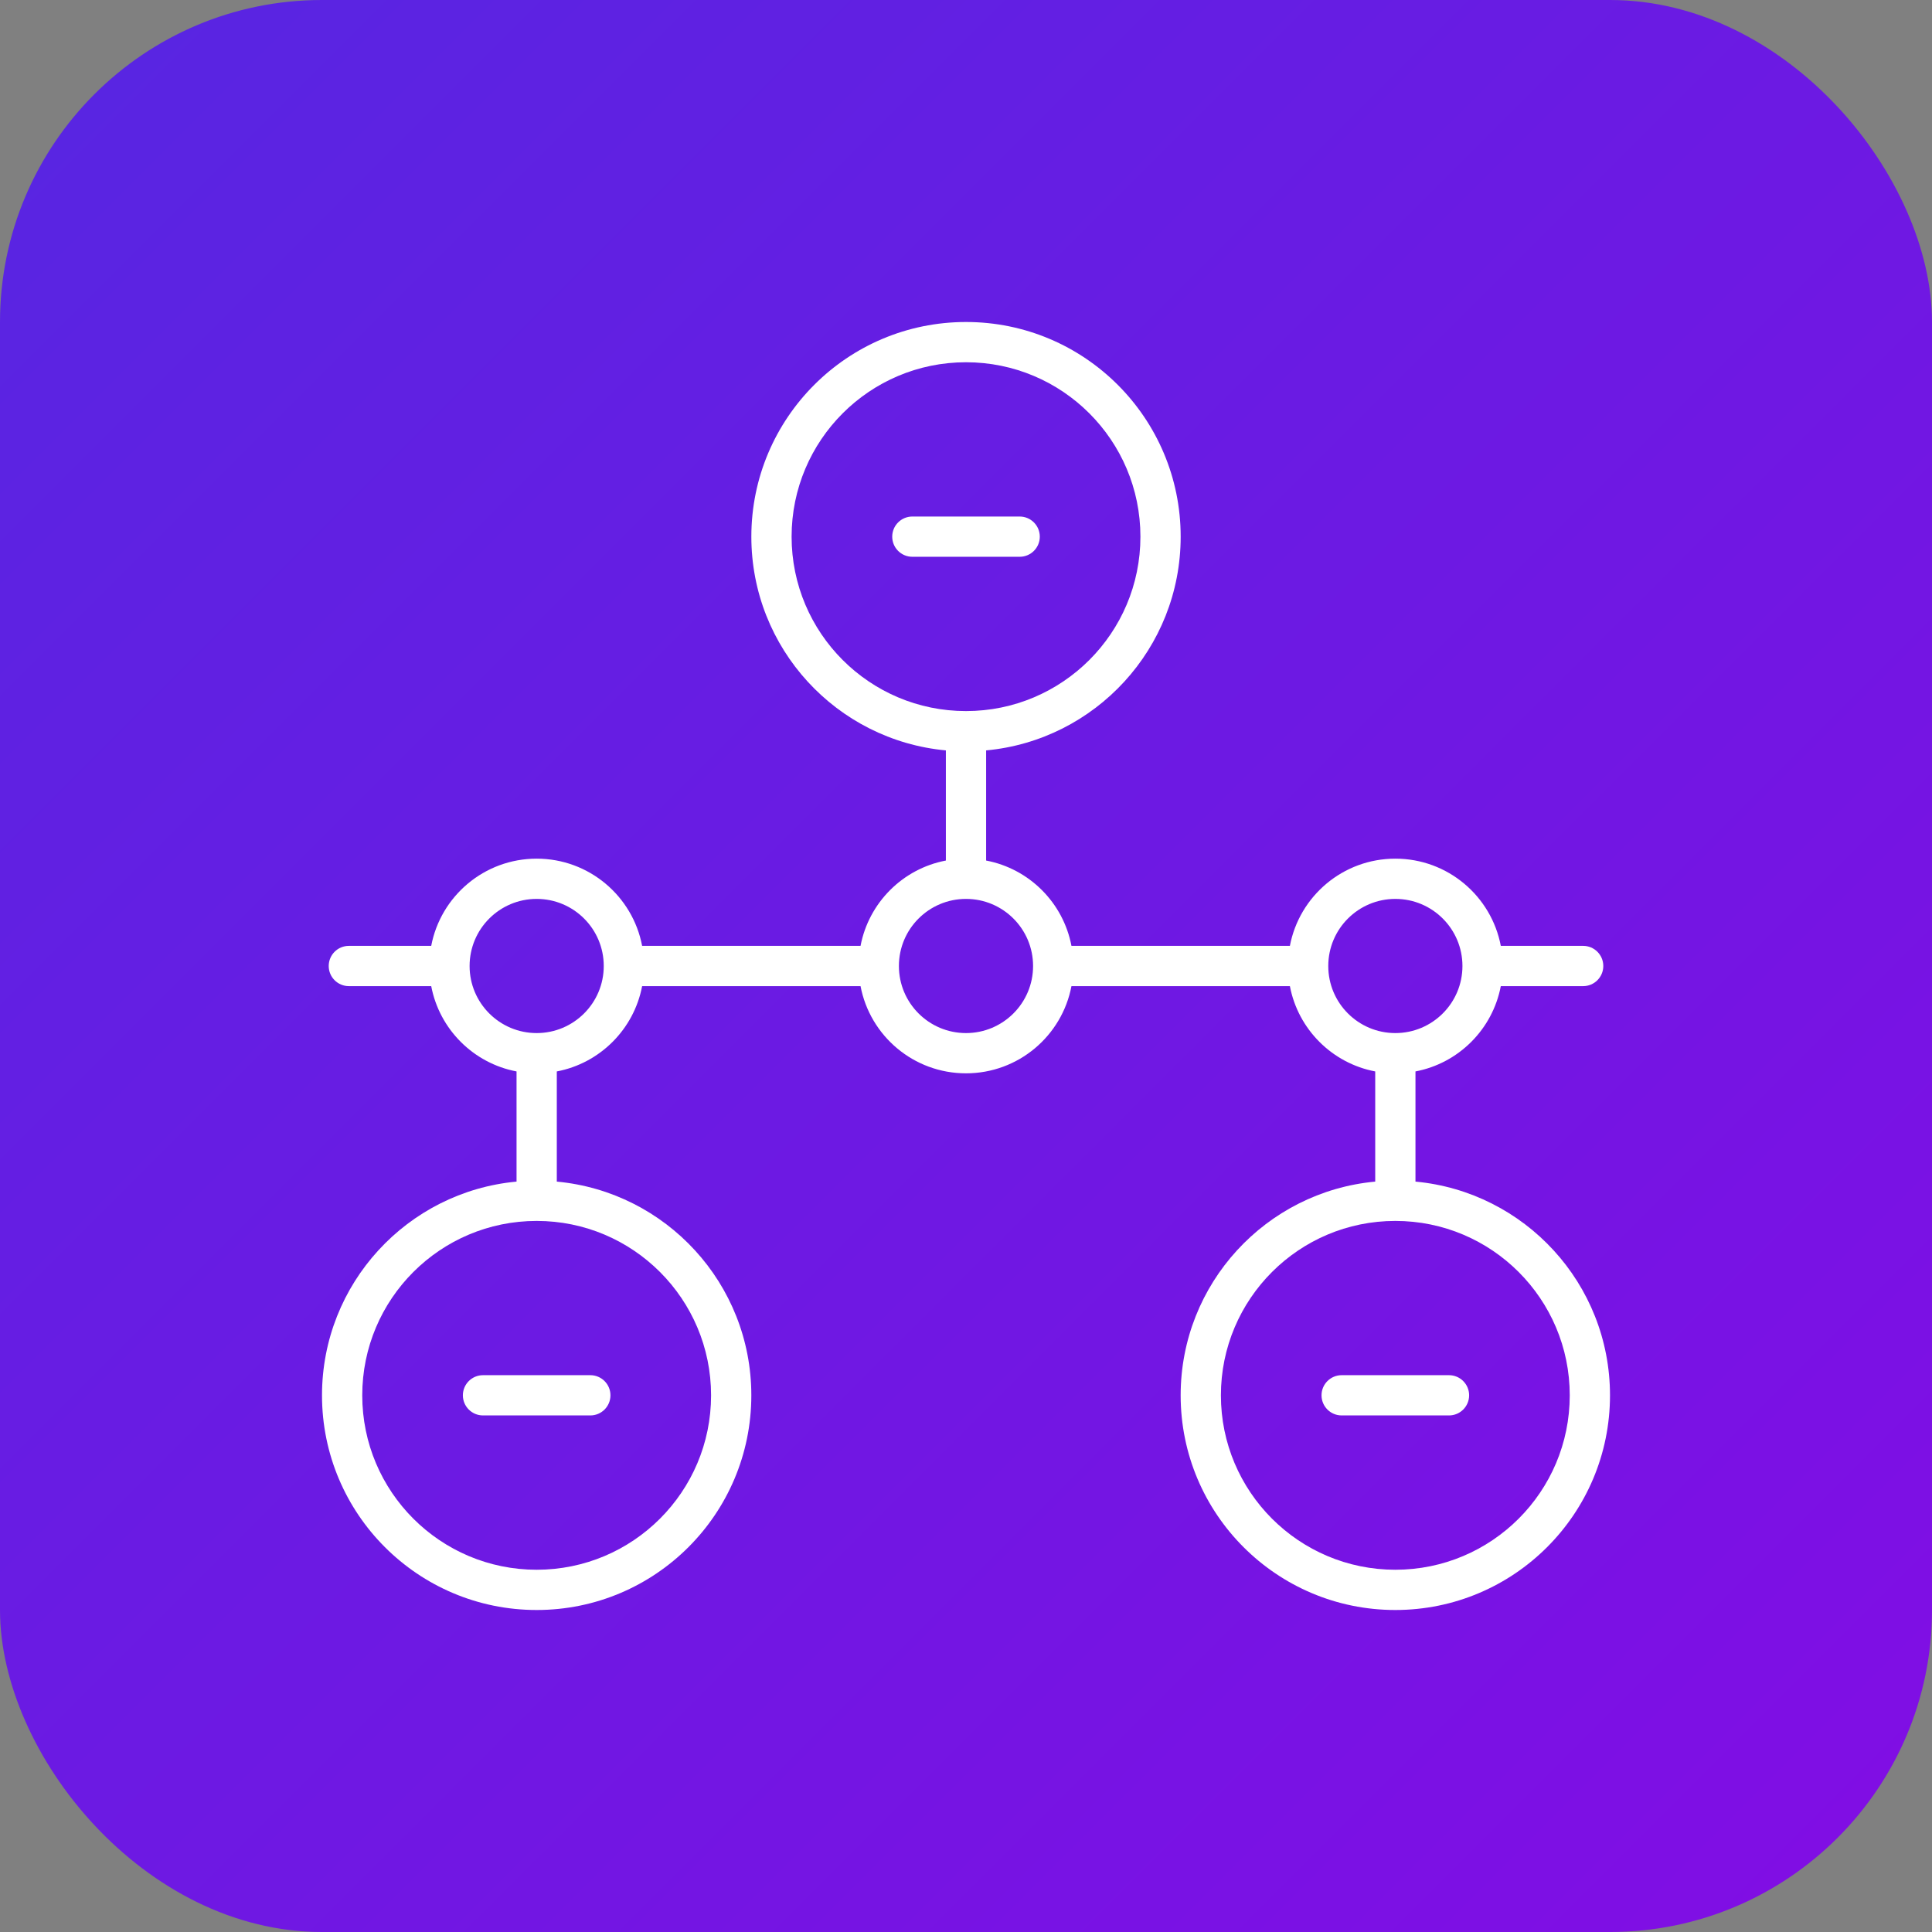
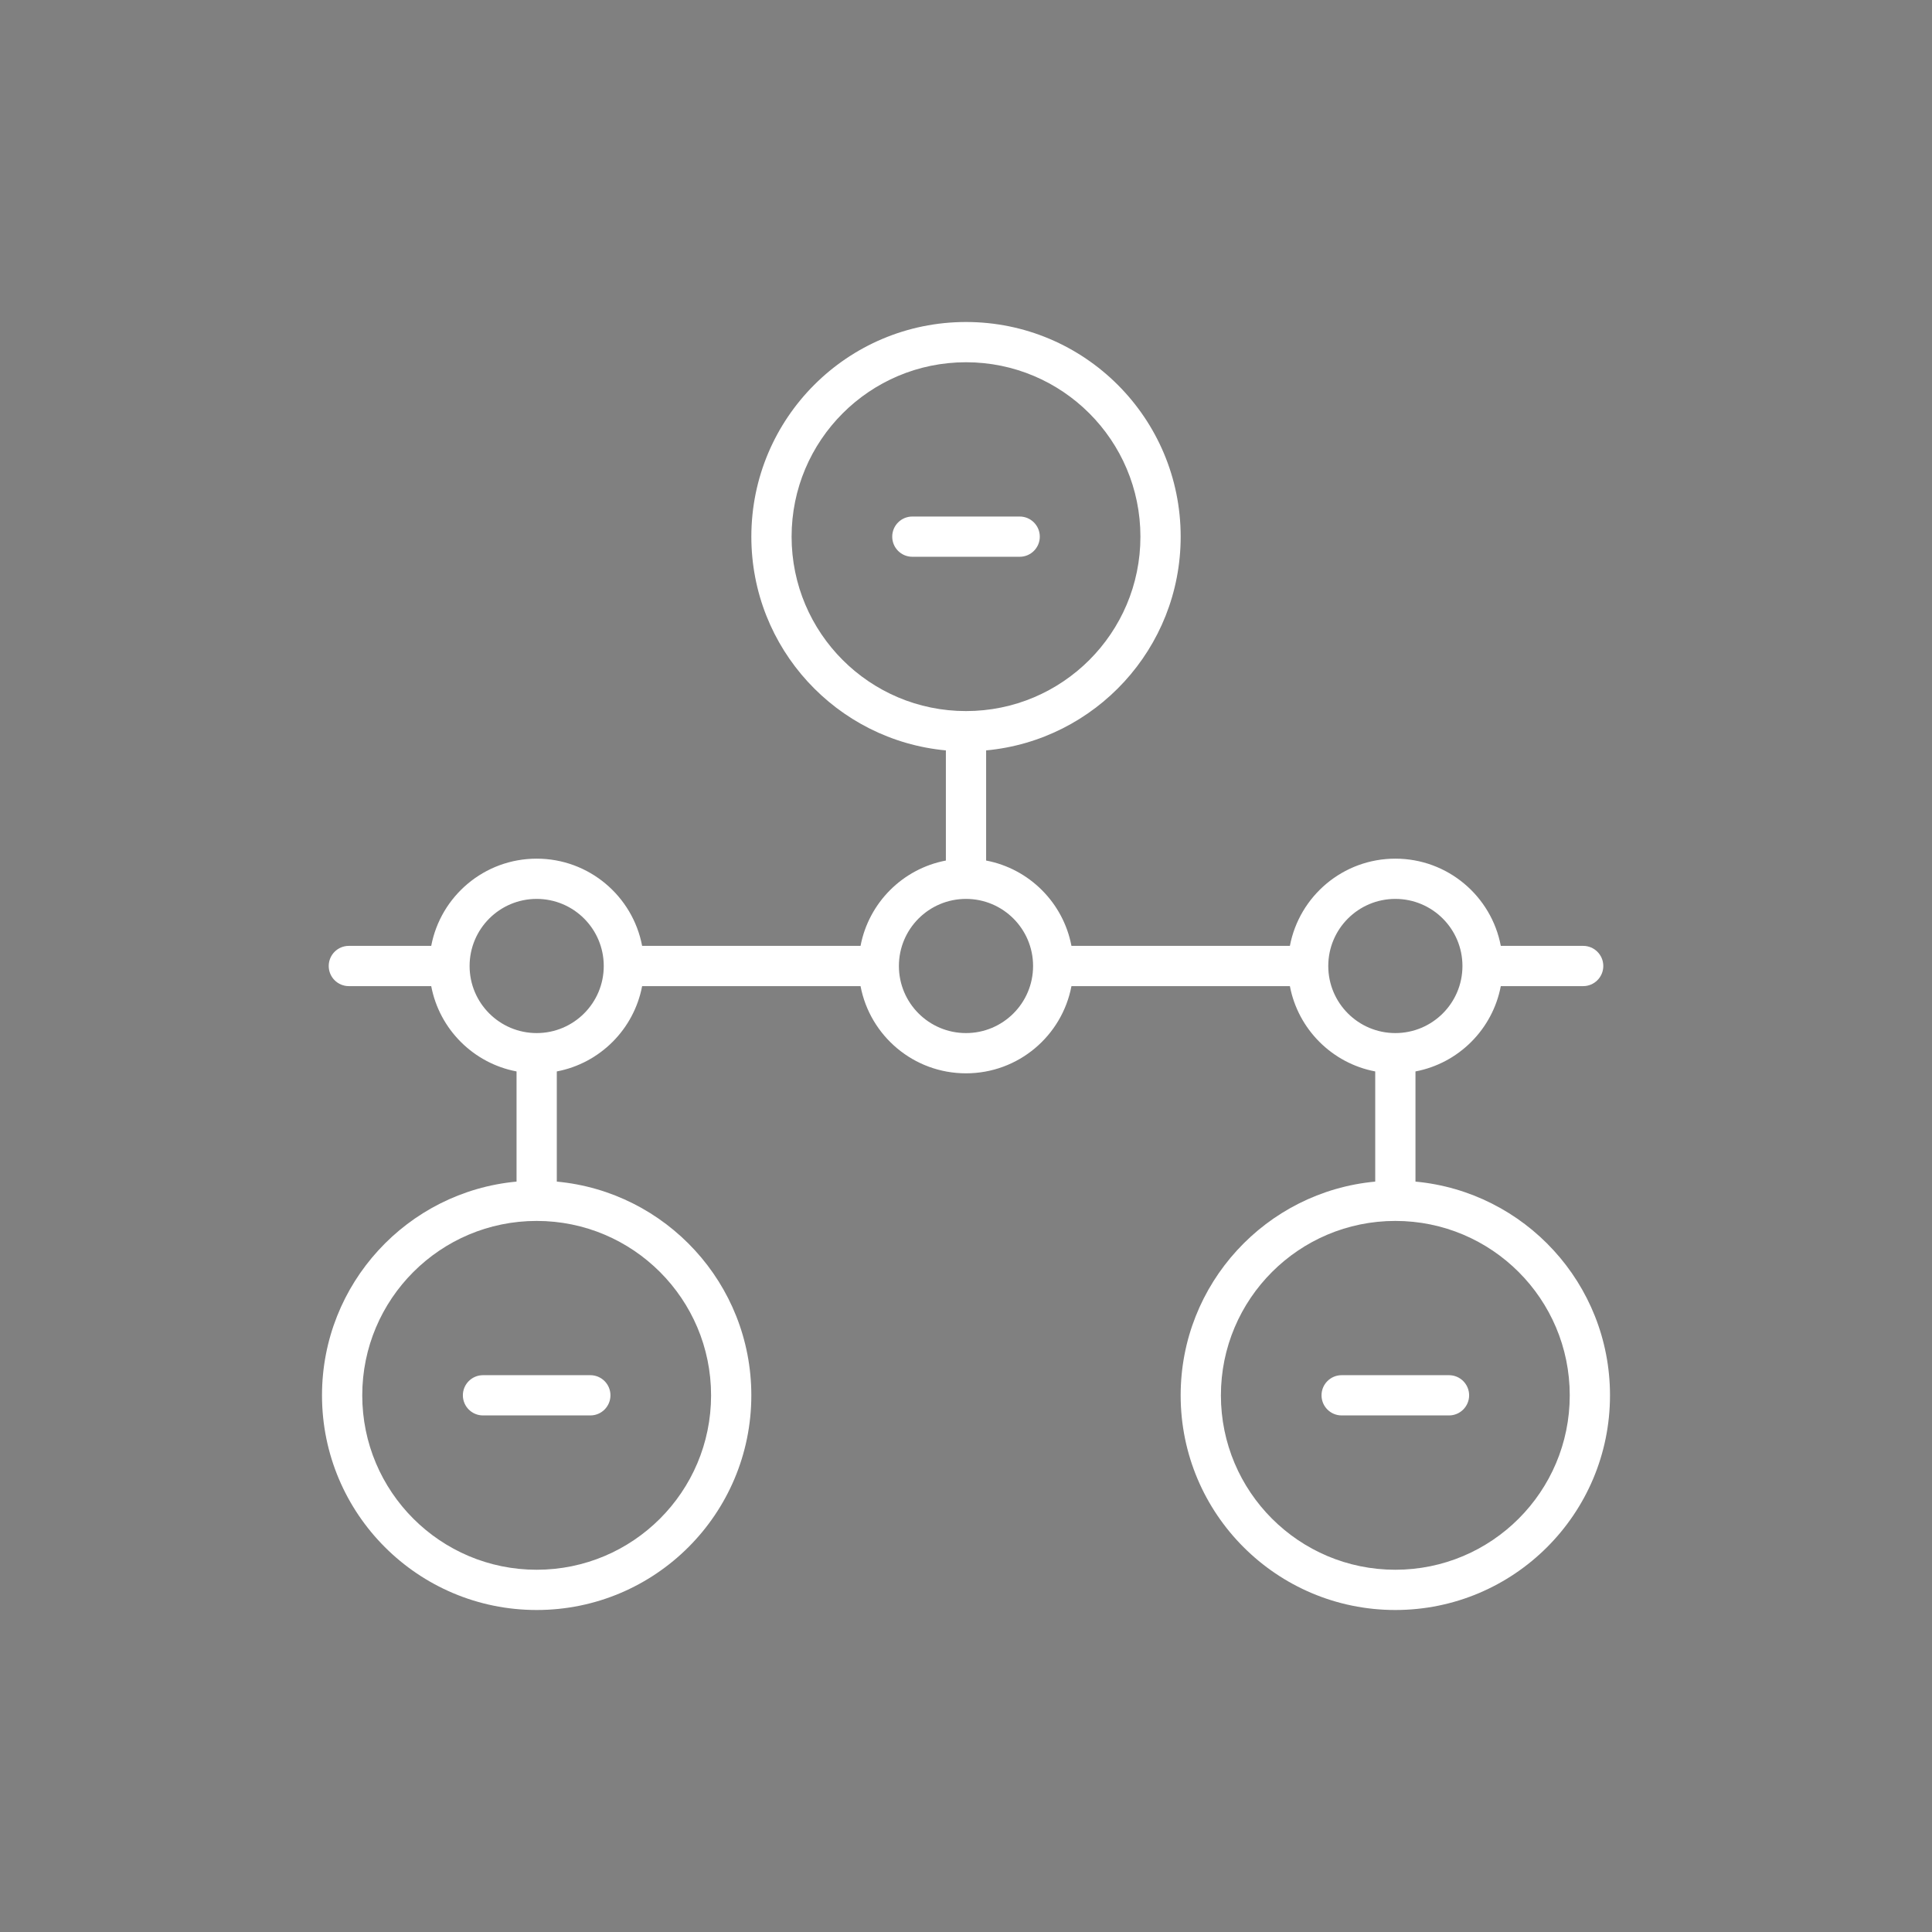
<svg xmlns="http://www.w3.org/2000/svg" width="96" height="96" viewBox="0 0 96 96" fill="none">
  <rect x="0" y="0" width="96" height="96" fill="#808080" stroke="none" />
-   <rect width="96" height="96" rx="16" fill="url(#paint0_linear_1224_4719)" />
-   <path fill-rule="evenodd" clip-rule="evenodd" d="M56.667 26.667C56.667 31.453 52.787 35.333 48 35.333C43.214 35.333 39.334 31.453 39.334 26.667C39.334 21.88 43.214 18 48 18C52.787 18 56.667 21.88 56.667 26.667ZM58.667 26.667C58.667 32.22 54.422 36.783 49 37.287V42.76C51.144 43.167 52.833 44.856 53.24 47H64.094C64.562 44.532 66.73 42.666 69.334 42.666C71.938 42.666 74.106 44.532 74.574 47H74.582H74.591H74.601H74.611H74.621H74.63H74.64H74.65H74.659H74.669H74.678H74.688H74.698H74.707H74.717H74.726H74.736H74.745H74.755H74.764H74.774H74.783H74.793H74.802H74.812H74.821H74.831H74.84H74.849H74.859H74.868H74.877H74.887H74.896H74.905H74.915H74.924H74.933H74.942H74.952H74.961H74.97H74.979H74.989H74.998H75.007H75.016H75.025H75.034H75.044H75.053H75.062H75.071H75.08H75.089H75.098H75.107H75.116H75.125H75.135H75.144H75.153H75.162H75.171H75.18H75.189H75.198H75.206H75.215H75.224H75.233H75.242H75.251H75.26H75.269H75.278H75.287H75.296H75.304H75.313H75.322H75.331H75.34H75.349H75.357H75.366H75.375H75.384H75.393H75.401H75.41H75.419H75.428H75.436H75.445H75.454H75.463H75.471H75.48H75.489H75.497H75.506H75.515H75.523H75.532H75.541H75.549H75.558H75.567H75.575H75.584H75.592H75.601H75.61H75.618H75.627H75.635H75.644H75.653H75.661H75.67H75.678H75.687H75.695H75.704H75.712H75.721H75.729H75.738H75.746H75.755H75.763H75.772H75.78H75.789H75.797H75.806H75.814H75.823H75.831H75.84H75.848H75.857H75.865H75.874H75.882H75.89H75.899H75.907H75.916H75.924H75.933H75.941H75.949H75.958H75.966H75.975H75.983H75.991H76H76.008H76.016H76.025H76.033H76.042H76.05H76.058H76.067H76.075H76.084H76.092H76.1H76.109H76.117H76.125H76.134H76.142H76.15H76.159H76.167H76.175H76.184H76.192H76.2H76.209H76.217H76.225H76.234H76.242H76.251H76.259H76.267H76.275H76.284H76.292H76.3H76.309H76.317H76.326H76.334H76.342H76.35H76.359H76.367H76.376H76.384H76.392H76.4H76.409H76.417H76.425H76.434H76.442H76.451H76.459H76.467H76.475H76.484H76.492H76.501H76.509H76.517H76.526H76.534H76.542H76.551H76.559H76.567H76.576H76.584H76.593H76.601H76.609H76.618H76.626H76.634H76.643H76.651H76.659H76.668H76.676H76.685H76.693H76.701H76.71H76.718H76.727H76.735H76.743H76.752H76.76H76.769H76.777H76.786H76.794H76.802H76.811H76.819H76.828H76.836H76.845H76.853H76.862H76.87H76.879H76.887H76.896H76.904H76.913H76.921H76.93H76.938H76.947H76.955H76.964H76.972H76.981H76.989H76.998H77.007H77.015H77.024H77.032H77.041H77.049H77.058H77.067H77.075H77.084H77.092H77.101H77.11H77.118H77.127H77.136H77.144H77.153H77.162H77.17H77.179H77.188H77.196H77.205H77.214H77.222H77.231H77.24H77.249H77.257H77.266H77.275H77.284H77.293H77.301H77.31H77.319H77.328H77.337H77.346H77.354H77.363H77.372H77.381H77.39H77.399H77.408H77.416H77.425H77.434H77.443H77.452H77.461H77.47H77.479H77.488H77.497H77.506H77.515H77.524H77.533H77.542H77.551H77.56H77.569H77.578H77.588H77.597H77.606H77.615H77.624H77.633H77.642H77.651H77.661H77.67H77.679H77.688H77.697H77.707H77.716H77.725H77.734H77.744H77.753H77.762H77.772H77.781H77.79H77.8H77.809H77.818H77.828H77.837H77.847H77.856H77.865H77.875H77.884H77.894H77.903H77.913H77.922H77.932H77.941H77.951H77.96H77.97H77.98H77.989H77.999H78.008H78.018H78.028H78.037H78.047H78.057H78.067H78.076H78.086H78.096H78.106H78.115H78.125H78.135H78.145H78.155H78.165H78.174H78.184H78.194H78.204H78.214H78.224H78.234H78.244H78.254H78.264H78.274H78.284H78.294H78.304H78.314H78.324H78.334H78.345H78.355H78.365H78.375H78.385H78.395H78.406H78.416H78.426H78.436H78.447H78.457H78.468H78.478H78.488H78.499H78.509H78.519H78.53H78.54H78.551H78.561H78.572H78.582H78.593H78.603H78.614H78.625H78.635H78.646H78.656H78.667C79.219 47 79.667 47.447 79.667 48C79.667 48.552 79.219 49 78.667 49H78.656H78.646H78.635H78.625H78.614H78.603H78.593H78.582H78.572H78.561H78.551H78.54H78.53H78.519H78.509H78.499H78.488H78.478H78.468H78.457H78.447H78.436H78.426H78.416H78.406H78.395H78.385H78.375H78.365H78.355H78.345H78.334H78.324H78.314H78.304H78.294H78.284H78.274H78.264H78.254H78.244H78.234H78.224H78.214H78.204H78.194H78.184H78.174H78.165H78.155H78.145H78.135H78.125H78.115H78.106H78.096H78.086H78.076H78.067H78.057H78.047H78.037H78.028H78.018H78.008H77.999H77.989H77.98H77.97H77.96H77.951H77.941H77.932H77.922H77.913H77.903H77.894H77.884H77.875H77.865H77.856H77.847H77.837H77.828H77.818H77.809H77.8H77.79H77.781H77.772H77.762H77.753H77.744H77.734H77.725H77.716H77.707H77.697H77.688H77.679H77.67H77.661H77.651H77.642H77.633H77.624H77.615H77.606H77.597H77.588H77.578H77.569H77.56H77.551H77.542H77.533H77.524H77.515H77.506H77.497H77.488H77.479H77.47H77.461H77.452H77.443H77.434H77.425H77.416H77.408H77.399H77.39H77.381H77.372H77.363H77.354H77.346H77.337H77.328H77.319H77.31H77.301H77.293H77.284H77.275H77.266H77.257H77.249H77.24H77.231H77.222H77.214H77.205H77.196H77.188H77.179H77.17H77.162H77.153H77.144H77.136H77.127H77.118H77.11H77.101H77.092H77.084H77.075H77.067H77.058H77.049H77.041H77.032H77.024H77.015H77.007H76.998H76.989H76.981H76.972H76.964H76.955H76.947H76.938H76.93H76.921H76.913H76.904H76.896H76.887H76.879H76.87H76.862H76.853H76.845H76.836H76.828H76.819H76.811H76.802H76.794H76.786H76.777H76.769H76.76H76.752H76.743H76.735H76.727H76.718H76.71H76.701H76.693H76.685H76.676H76.668H76.659H76.651H76.643H76.634H76.626H76.618H76.609H76.601H76.593H76.584H76.576H76.567H76.559H76.551H76.542H76.534H76.526H76.517H76.509H76.501H76.492H76.484H76.475H76.467H76.459H76.451H76.442H76.434H76.425H76.417H76.409H76.4H76.392H76.384H76.376H76.367H76.359H76.35H76.342H76.334H76.326H76.317H76.309H76.3H76.292H76.284H76.275H76.267H76.259H76.251H76.242H76.234H76.225H76.217H76.209H76.2H76.192H76.184H76.175H76.167H76.159H76.15H76.142H76.134H76.125H76.117H76.109H76.1H76.092H76.084H76.075H76.067H76.058H76.05H76.042H76.033H76.025H76.016H76.008H76H75.991H75.983H75.975H75.966H75.958H75.949H75.941H75.933H75.924H75.916H75.907H75.899H75.89H75.882H75.874H75.865H75.857H75.848H75.84H75.831H75.823H75.814H75.806H75.797H75.789H75.78H75.772H75.763H75.755H75.746H75.738H75.729H75.721H75.712H75.704H75.695H75.687H75.678H75.67H75.661H75.653H75.644H75.635H75.627H75.618H75.61H75.601H75.592H75.584H75.575H75.567H75.558H75.549H75.541H75.532H75.523H75.515H75.506H75.497H75.489H75.48H75.471H75.463H75.454H75.445H75.436H75.428H75.419H75.41H75.401H75.393H75.384H75.375H75.366H75.357H75.349H75.34H75.331H75.322H75.313H75.304H75.296H75.287H75.278H75.269H75.26H75.251H75.242H75.233H75.224H75.215H75.206H75.198H75.189H75.18H75.171H75.162H75.153H75.144H75.135H75.125H75.116H75.107H75.098H75.089H75.08H75.071H75.062H75.053H75.044H75.034H75.025H75.016H75.007H74.998H74.989H74.979H74.97H74.961H74.952H74.942H74.933H74.924H74.915H74.905H74.896H74.887H74.877H74.868H74.859H74.849H74.84H74.831H74.821H74.812H74.802H74.793H74.783H74.774H74.764H74.755H74.745H74.736H74.726H74.717H74.707H74.698H74.688H74.678H74.669H74.659H74.65H74.64H74.63H74.621H74.611H74.601H74.591H74.582H74.574C74.167 51.143 72.478 52.833 70.334 53.239V58.713C75.756 59.218 80 63.78 80 69.334C80 75.225 75.224 80 69.333 80C63.442 80 58.666 75.225 58.666 69.334C58.666 63.78 62.911 59.217 68.334 58.713V53.239C66.19 52.833 64.501 51.143 64.094 49H53.24C52.772 51.467 50.604 53.333 48 53.333C45.396 53.333 43.228 51.467 42.76 49H31.907C31.5 51.143 29.811 52.833 27.667 53.239V58.713C33.089 59.218 37.333 63.78 37.333 69.334C37.333 75.225 32.558 80 26.667 80C20.776 80 16 75.225 16 69.334C16 63.78 20.245 59.217 25.667 58.713V53.239C23.523 52.833 21.834 51.143 21.427 49H17.334C16.781 49 16.334 48.552 16.334 48C16.334 47.447 16.781 47 17.334 47H21.427C21.895 44.532 24.063 42.666 26.667 42.666C29.271 42.666 31.439 44.532 31.907 47H42.76C43.167 44.856 44.856 43.166 47 42.76V37.287C41.578 36.783 37.334 32.221 37.334 26.667C37.334 20.776 42.109 16 48 16C53.891 16 58.667 20.776 58.667 26.667ZM78 69.334C78 74.12 74.12 78 69.333 78C64.547 78 60.666 74.12 60.666 69.334C60.666 64.547 64.547 60.667 69.333 60.667C74.12 60.667 78 64.547 78 69.334ZM26.667 78C31.453 78 35.333 74.12 35.333 69.334C35.333 64.547 31.453 60.667 26.667 60.667C21.88 60.667 18 64.547 18 69.334C18 74.12 21.88 78 26.667 78ZM30 48C30 49.84 28.508 51.333 26.667 51.333C24.826 51.333 23.334 49.84 23.334 48C23.334 46.159 24.826 44.666 26.667 44.666C28.508 44.666 30 46.159 30 48ZM48 51.333C49.841 51.333 51.333 49.84 51.333 48C51.333 46.159 49.841 44.666 48 44.666C46.159 44.666 44.666 46.159 44.666 48C44.666 49.84 46.159 51.333 48 51.333ZM72.668 48C72.668 49.84 71.175 51.333 69.334 51.333C67.493 51.333 66.001 49.84 66.001 48C66.001 46.159 67.493 44.666 69.334 44.666C71.175 44.666 72.668 46.159 72.668 48ZM45.334 25.666C44.781 25.666 44.334 26.114 44.334 26.666C44.334 27.219 44.781 27.666 45.334 27.666H50.667C51.219 27.666 51.667 27.219 51.667 26.666C51.667 26.114 51.219 25.666 50.667 25.666H45.334ZM65.666 69.332C65.666 68.78 66.114 68.332 66.666 68.332H72C72.552 68.332 73 68.78 73 69.332C73 69.885 72.552 70.332 72 70.332H66.666C66.114 70.332 65.666 69.885 65.666 69.332ZM24 68.332C23.448 68.332 23 68.78 23 69.332C23 69.885 23.448 70.332 24 70.332H29.333C29.886 70.332 30.333 69.885 30.333 69.332C30.333 68.78 29.886 68.332 29.333 68.332H24Z" fill="white" />
+   <path fill-rule="evenodd" clip-rule="evenodd" d="M56.667 26.667C56.667 31.453 52.787 35.333 48 35.333C43.214 35.333 39.334 31.453 39.334 26.667C39.334 21.88 43.214 18 48 18C52.787 18 56.667 21.88 56.667 26.667ZM58.667 26.667C58.667 32.22 54.422 36.783 49 37.287V42.76C51.144 43.167 52.833 44.856 53.24 47H64.094C64.562 44.532 66.73 42.666 69.334 42.666C71.938 42.666 74.106 44.532 74.574 47H74.582H74.591H74.601H74.611H74.621H74.63H74.64H74.65H74.659H74.669H74.678H74.688H74.698H74.707H74.717H74.726H74.736H74.745H74.755H74.764H74.774H74.783H74.793H74.802H74.812H74.821H74.831H74.84H74.849H74.859H74.868H74.877H74.887H74.896H74.905H74.915H74.924H74.933H74.942H74.952H74.961H74.97H74.979H74.989H74.998H75.007H75.016H75.025H75.034H75.044H75.053H75.062H75.071H75.08H75.089H75.098H75.107H75.116H75.125H75.135H75.144H75.153H75.162H75.171H75.18H75.189H75.198H75.206H75.215H75.224H75.233H75.242H75.251H75.26H75.269H75.278H75.287H75.296H75.304H75.313H75.322H75.331H75.34H75.349H75.357H75.366H75.375H75.384H75.393H75.401H75.41H75.419H75.428H75.436H75.445H75.454H75.463H75.471H75.48H75.489H75.497H75.506H75.515H75.523H75.532H75.541H75.549H75.558H75.567H75.575H75.584H75.592H75.601H75.61H75.618H75.627H75.635H75.644H75.653H75.661H75.67H75.678H75.687H75.695H75.704H75.712H75.721H75.729H75.738H75.746H75.755H75.763H75.772H75.78H75.789H75.797H75.806H75.814H75.823H75.831H75.84H75.848H75.857H75.865H75.874H75.882H75.89H75.899H75.907H75.916H75.924H75.933H75.941H75.949H75.958H75.966H75.975H75.983H75.991H76H76.008H76.016H76.025H76.033H76.042H76.05H76.058H76.067H76.075H76.084H76.092H76.1H76.109H76.117H76.125H76.134H76.142H76.15H76.159H76.167H76.175H76.184H76.192H76.2H76.209H76.217H76.225H76.234H76.242H76.251H76.259H76.267H76.275H76.284H76.292H76.3H76.309H76.317H76.326H76.334H76.342H76.35H76.359H76.367H76.376H76.384H76.392H76.409H76.417H76.425H76.434H76.442H76.451H76.459H76.467H76.475H76.484H76.492H76.501H76.509H76.517H76.526H76.534H76.542H76.551H76.559H76.567H76.576H76.584H76.593H76.601H76.609H76.618H76.626H76.634H76.643H76.651H76.659H76.668H76.676H76.685H76.693H76.701H76.71H76.718H76.727H76.735H76.743H76.752H76.76H76.769H76.777H76.786H76.794H76.802H76.811H76.819H76.828H76.836H76.845H76.853H76.862H76.87H76.879H76.887H76.896H76.904H76.913H76.921H76.93H76.938H76.947H76.955H76.964H76.972H76.981H76.989H76.998H77.007H77.015H77.024H77.032H77.041H77.049H77.058H77.067H77.075H77.084H77.092H77.101H77.11H77.118H77.127H77.136H77.144H77.153H77.162H77.17H77.179H77.188H77.196H77.205H77.214H77.222H77.231H77.24H77.249H77.257H77.266H77.275H77.284H77.293H77.301H77.31H77.319H77.328H77.337H77.346H77.354H77.363H77.372H77.381H77.39H77.399H77.408H77.416H77.425H77.434H77.443H77.452H77.461H77.47H77.479H77.488H77.497H77.506H77.515H77.524H77.533H77.542H77.551H77.56H77.569H77.578H77.588H77.597H77.606H77.615H77.624H77.633H77.642H77.651H77.661H77.67H77.679H77.688H77.697H77.707H77.716H77.725H77.734H77.744H77.753H77.762H77.772H77.781H77.79H77.8H77.809H77.818H77.828H77.837H77.847H77.856H77.865H77.875H77.884H77.894H77.903H77.913H77.922H77.932H77.941H77.951H77.96H77.97H77.98H77.989H77.999H78.008H78.018H78.028H78.037H78.047H78.057H78.067H78.076H78.086H78.096H78.106H78.115H78.125H78.135H78.145H78.155H78.165H78.174H78.184H78.194H78.204H78.214H78.224H78.234H78.244H78.254H78.264H78.274H78.284H78.294H78.304H78.314H78.324H78.334H78.345H78.355H78.365H78.375H78.385H78.395H78.406H78.416H78.426H78.436H78.447H78.457H78.468H78.478H78.488H78.499H78.509H78.519H78.53H78.54H78.551H78.561H78.572H78.582H78.593H78.603H78.614H78.625H78.635H78.646H78.656H78.667C79.219 47 79.667 47.447 79.667 48C79.667 48.552 79.219 49 78.667 49H78.656H78.646H78.635H78.625H78.614H78.603H78.593H78.582H78.572H78.561H78.551H78.54H78.53H78.519H78.509H78.499H78.488H78.478H78.468H78.457H78.447H78.436H78.426H78.416H78.406H78.395H78.385H78.375H78.365H78.355H78.345H78.334H78.324H78.314H78.304H78.294H78.284H78.274H78.264H78.254H78.244H78.234H78.224H78.214H78.204H78.194H78.184H78.174H78.165H78.155H78.145H78.135H78.125H78.115H78.106H78.096H78.086H78.076H78.067H78.057H78.047H78.037H78.028H78.018H78.008H77.999H77.989H77.98H77.97H77.96H77.951H77.941H77.932H77.922H77.913H77.903H77.894H77.884H77.875H77.865H77.856H77.847H77.837H77.828H77.818H77.809H77.8H77.79H77.781H77.772H77.762H77.753H77.744H77.734H77.725H77.716H77.707H77.697H77.688H77.679H77.67H77.661H77.651H77.642H77.633H77.624H77.615H77.606H77.597H77.588H77.578H77.569H77.56H77.551H77.542H77.533H77.524H77.515H77.506H77.497H77.488H77.479H77.47H77.461H77.452H77.443H77.434H77.425H77.416H77.408H77.399H77.39H77.381H77.372H77.363H77.354H77.346H77.337H77.328H77.319H77.31H77.301H77.293H77.284H77.275H77.266H77.257H77.249H77.24H77.231H77.222H77.214H77.205H77.196H77.188H77.179H77.17H77.162H77.153H77.144H77.136H77.127H77.118H77.11H77.101H77.092H77.084H77.075H77.067H77.058H77.049H77.041H77.032H77.024H77.015H77.007H76.998H76.989H76.981H76.972H76.964H76.955H76.947H76.938H76.93H76.921H76.913H76.904H76.896H76.887H76.879H76.87H76.862H76.853H76.845H76.836H76.828H76.819H76.811H76.802H76.794H76.786H76.777H76.769H76.76H76.752H76.743H76.735H76.727H76.718H76.71H76.701H76.693H76.685H76.676H76.668H76.659H76.651H76.643H76.634H76.626H76.618H76.609H76.601H76.593H76.584H76.576H76.567H76.559H76.551H76.542H76.534H76.526H76.517H76.509H76.501H76.492H76.484H76.475H76.467H76.459H76.451H76.442H76.434H76.425H76.417H76.409H76.4H76.392H76.384H76.376H76.367H76.359H76.35H76.342H76.334H76.326H76.317H76.309H76.3H76.292H76.284H76.275H76.267H76.259H76.251H76.242H76.234H76.225H76.217H76.209H76.2H76.192H76.184H76.175H76.167H76.159H76.15H76.142H76.134H76.125H76.117H76.109H76.1H76.092H76.084H76.075H76.067H76.058H76.05H76.042H76.033H76.025H76.016H76.008H76H75.991H75.983H75.975H75.966H75.958H75.949H75.941H75.933H75.924H75.916H75.907H75.899H75.89H75.882H75.874H75.865H75.857H75.848H75.84H75.831H75.823H75.814H75.806H75.797H75.789H75.78H75.772H75.763H75.755H75.746H75.738H75.729H75.721H75.712H75.704H75.695H75.687H75.678H75.67H75.661H75.653H75.644H75.635H75.627H75.618H75.61H75.601H75.592H75.584H75.575H75.567H75.558H75.549H75.541H75.532H75.523H75.515H75.506H75.497H75.489H75.48H75.471H75.463H75.454H75.445H75.436H75.428H75.419H75.41H75.401H75.393H75.384H75.375H75.366H75.357H75.349H75.34H75.331H75.322H75.313H75.304H75.296H75.287H75.278H75.269H75.26H75.251H75.242H75.233H75.224H75.215H75.206H75.198H75.189H75.18H75.171H75.162H75.153H75.144H75.135H75.125H75.116H75.107H75.098H75.089H75.08H75.071H75.062H75.053H75.044H75.034H75.025H75.016H75.007H74.998H74.989H74.979H74.97H74.961H74.952H74.942H74.933H74.924H74.915H74.905H74.896H74.887H74.877H74.868H74.859H74.849H74.84H74.831H74.821H74.812H74.802H74.793H74.783H74.774H74.764H74.755H74.745H74.736H74.726H74.717H74.707H74.698H74.688H74.678H74.669H74.659H74.65H74.64H74.63H74.621H74.611H74.601H74.591H74.582H74.574C74.167 51.143 72.478 52.833 70.334 53.239V58.713C75.756 59.218 80 63.78 80 69.334C80 75.225 75.224 80 69.333 80C63.442 80 58.666 75.225 58.666 69.334C58.666 63.78 62.911 59.217 68.334 58.713V53.239C66.19 52.833 64.501 51.143 64.094 49H53.24C52.772 51.467 50.604 53.333 48 53.333C45.396 53.333 43.228 51.467 42.76 49H31.907C31.5 51.143 29.811 52.833 27.667 53.239V58.713C33.089 59.218 37.333 63.78 37.333 69.334C37.333 75.225 32.558 80 26.667 80C20.776 80 16 75.225 16 69.334C16 63.78 20.245 59.217 25.667 58.713V53.239C23.523 52.833 21.834 51.143 21.427 49H17.334C16.781 49 16.334 48.552 16.334 48C16.334 47.447 16.781 47 17.334 47H21.427C21.895 44.532 24.063 42.666 26.667 42.666C29.271 42.666 31.439 44.532 31.907 47H42.76C43.167 44.856 44.856 43.166 47 42.76V37.287C41.578 36.783 37.334 32.221 37.334 26.667C37.334 20.776 42.109 16 48 16C53.891 16 58.667 20.776 58.667 26.667ZM78 69.334C78 74.12 74.12 78 69.333 78C64.547 78 60.666 74.12 60.666 69.334C60.666 64.547 64.547 60.667 69.333 60.667C74.12 60.667 78 64.547 78 69.334ZM26.667 78C31.453 78 35.333 74.12 35.333 69.334C35.333 64.547 31.453 60.667 26.667 60.667C21.88 60.667 18 64.547 18 69.334C18 74.12 21.88 78 26.667 78ZM30 48C30 49.84 28.508 51.333 26.667 51.333C24.826 51.333 23.334 49.84 23.334 48C23.334 46.159 24.826 44.666 26.667 44.666C28.508 44.666 30 46.159 30 48ZM48 51.333C49.841 51.333 51.333 49.84 51.333 48C51.333 46.159 49.841 44.666 48 44.666C46.159 44.666 44.666 46.159 44.666 48C44.666 49.84 46.159 51.333 48 51.333ZM72.668 48C72.668 49.84 71.175 51.333 69.334 51.333C67.493 51.333 66.001 49.84 66.001 48C66.001 46.159 67.493 44.666 69.334 44.666C71.175 44.666 72.668 46.159 72.668 48ZM45.334 25.666C44.781 25.666 44.334 26.114 44.334 26.666C44.334 27.219 44.781 27.666 45.334 27.666H50.667C51.219 27.666 51.667 27.219 51.667 26.666C51.667 26.114 51.219 25.666 50.667 25.666H45.334ZM65.666 69.332C65.666 68.78 66.114 68.332 66.666 68.332H72C72.552 68.332 73 68.78 73 69.332C73 69.885 72.552 70.332 72 70.332H66.666C66.114 70.332 65.666 69.885 65.666 69.332ZM24 68.332C23.448 68.332 23 68.78 23 69.332C23 69.885 23.448 70.332 24 70.332H29.333C29.886 70.332 30.333 69.885 30.333 69.332C30.333 68.78 29.886 68.332 29.333 68.332H24Z" fill="white" />
  <defs>
    <linearGradient id="paint0_linear_1224_4719" x1="0" y1="0" x2="96" y2="96" gradientUnits="userSpaceOnUse">
      <stop stop-color="#5726E2" />
      <stop offset="1" stop-color="#820DE4" />
    </linearGradient>
  </defs>
</svg>